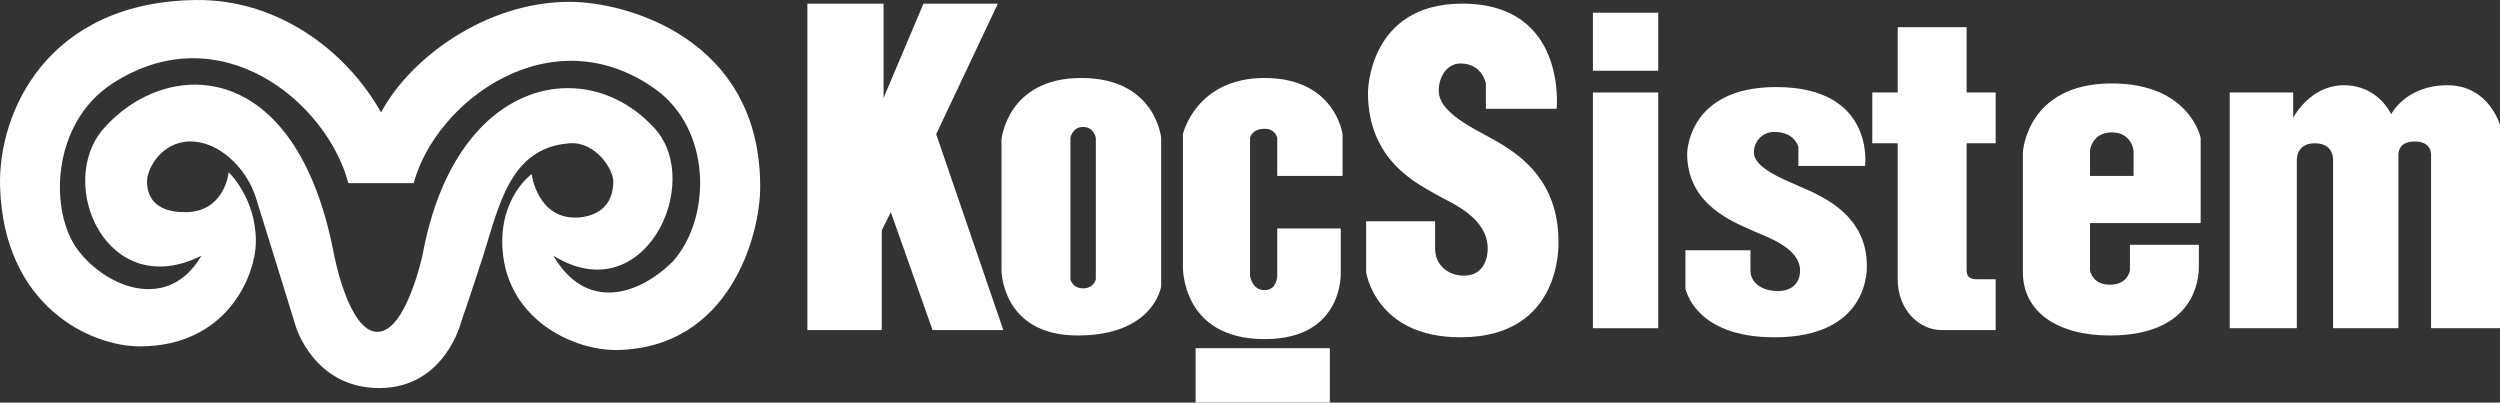
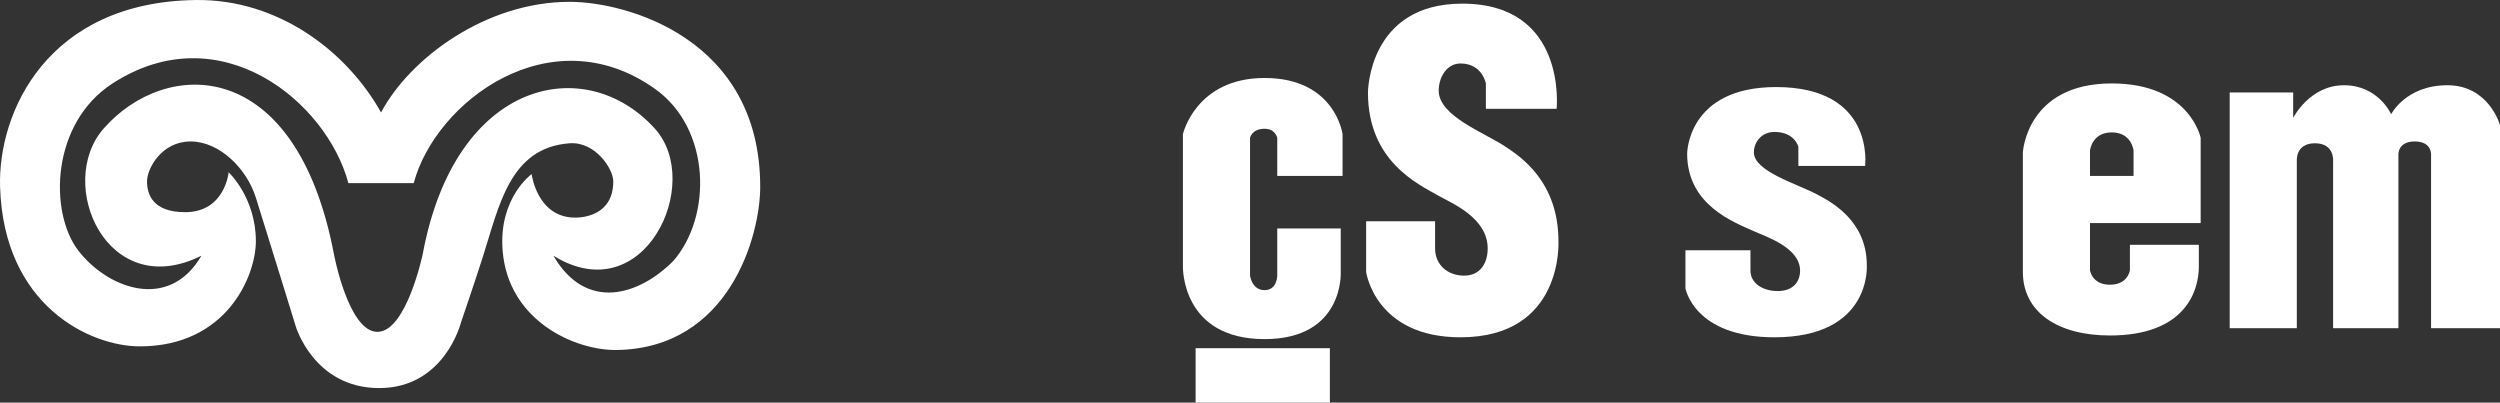
<svg xmlns="http://www.w3.org/2000/svg" width="621" height="100" viewBox="0 0 621 100" fill="none">
  <rect x="0" y="0" width="621" height="100" fill="#333333" stroke="none" />
  <path d="M569.627 22.976H553.855V81.532H570.528V40.092C570.528 40.092 570.078 35.588 575.035 35.588C579.992 35.588 579.541 40.092 579.541 40.092V81.532H595.764V38.741C595.764 38.741 595.314 35.138 599.82 35.138C604.326 35.138 603.876 38.741 603.876 38.741V81.532H621V31.084C621 31.084 618.296 21.174 607.931 21.174C597.567 21.174 593.962 28.381 593.962 28.381C593.962 28.381 590.807 21.174 582.245 21.174C573.683 21.174 569.627 29.282 569.627 29.282V22.976Z" fill="white" />
-   <path d="M411.903 3.157H395.68V17.57H411.903V3.157Z" fill="white" />
-   <path d="M411.903 22.976H395.68V81.532H411.903V22.976Z" fill="white" />
  <path fill-rule="evenodd" clip-rule="evenodd" d="M56.799 42.795C56.799 42.795 55.897 52.705 45.983 52.705C37.872 52.705 36.52 48.2 36.52 45.047C36.52 41.894 40.125 35.138 47.335 35.138C54.545 35.138 61.305 41.894 63.558 49.101C67.473 61.621 73.472 81.082 73.472 81.082C73.472 81.082 77.979 96.397 94.202 96.397C110.425 96.397 114.481 80.181 114.481 80.181C114.481 80.181 117.674 70.85 119.888 63.965C123.944 51.353 126.516 36.659 141.519 35.588C147.828 35.138 152.334 41.894 152.334 45.047C152.334 53.605 144.674 54.056 142.871 54.056C133.408 54.056 132.056 43.245 132.056 43.245C132.056 43.245 123.843 49.139 124.845 62.164C126.197 79.731 142.872 87.105 153.236 86.938C181.175 86.487 188.836 58.56 188.836 46.398C188.836 9.46 155.489 0.454 141.519 0.454C120.693 0.454 101.863 14.418 94.652 27.93C86.09 12.616 68.965 -0.244 48.687 0.004C11.735 0.454 -0.542 27.933 0.018 46.398C0.919 76.127 22.55 86.037 34.717 86.037C56.348 86.037 63.558 68.47 63.558 59.911C63.558 49.101 56.799 42.795 56.799 42.795ZM162.699 31.985C145.627 13.024 113.129 19.372 105.017 63.065C105.017 63.065 100.961 82.433 93.751 82.433C86.541 82.433 82.936 63.065 82.936 63.065C73.472 13.517 41.026 14.418 25.704 31.985C13.752 45.688 26.606 75.226 50.039 63.515C41.928 77.478 26.606 71.623 19.396 62.164C12.185 52.705 12.636 30.633 27.958 20.724C54.628 3.474 81.133 25.228 86.541 45.498H102.764C108.172 25.228 136.793 3.699 162.699 22.075C176.669 31.985 176.904 53.829 167.205 64.866C158.643 73.425 145.575 77.478 137.463 63.515C159.995 77.478 174.866 45.498 162.699 31.985Z" fill="white" />
-   <path d="M219.48 0.904H200.553V81.983H219.029V57.209L221.283 52.705L231.647 81.983H249.222L232.549 33.336L247.87 0.904H229.394L219.48 24.327V0.904Z" fill="white" />
-   <path fill-rule="evenodd" clip-rule="evenodd" d="M268.6 19.372C287.076 19.372 288.428 34.237 288.428 34.237V71.172C288.428 71.172 286.625 83.334 267.698 83.334C248.772 83.334 248.772 67.118 248.772 67.118V34.687C248.772 34.687 250.123 19.372 268.6 19.372ZM272.205 34.237C272.205 34.237 271.754 31.534 269.05 31.534C266.347 31.534 265.896 34.237 265.896 34.237V69.371C265.896 69.371 266.347 71.623 269.05 71.623C271.754 71.623 272.205 69.371 272.205 69.371V34.237Z" fill="white" />
  <path d="M333.492 43.696H317.269L317.269 34.236C317.269 34.236 316.818 31.984 314.114 31.984C310.96 31.984 310.509 34.236 310.509 34.236V68.469C310.509 68.469 310.96 72.073 314.114 72.073C317.269 72.073 317.269 68.469 317.269 68.469L317.269 56.758H333.041V67.569C333.041 67.569 333.942 84.235 314.114 84.235C293.385 84.235 293.835 66.217 293.835 66.217L293.836 33.336C293.836 33.336 296.99 19.372 314.114 19.372C331.689 19.372 333.492 33.336 333.492 33.336L333.492 43.696Z" fill="white" />
  <path d="M330.337 86.487H296.99V100H330.337V86.487Z" fill="white" />
  <path d="M386.667 27.029L369.092 27.03V20.724C369.092 20.724 368.191 15.769 362.783 15.768C359.403 15.768 357.376 19.146 357.376 22.525C357.376 28.831 368.642 32.885 374.049 36.489C377.587 38.846 387.118 45.047 387.118 59.911C387.118 59.911 388.47 83.785 362.783 83.785C341.603 83.785 339.35 67.569 339.35 67.569V54.957H356.474V61.713C356.474 65.767 359.576 68.47 363.685 68.47C367.74 68.47 369.543 65.317 369.543 61.713C369.543 54.056 360.53 50.452 357.376 48.651C352.274 45.737 339.801 40.092 339.801 22.975C339.801 22.975 339.801 0.904 363.234 0.904C389.371 0.904 386.667 27.029 386.667 27.029Z" fill="white" />
  <path d="M463.29 41.218L446.714 41.218V36.489C446.714 36.489 445.864 32.773 440.764 32.773C437.576 32.772 435.664 35.306 435.664 37.84C435.664 42.57 446.289 45.61 451.389 48.313C454.726 50.08 463.715 54.731 463.715 65.88C463.715 65.88 464.99 83.785 440.764 83.785C420.788 83.785 418.663 71.623 418.663 71.623V62.164H434.814V67.231C434.814 70.272 437.739 72.299 441.614 72.299C445.439 72.299 447.139 69.934 447.139 67.231C447.139 61.488 438.639 58.785 435.664 57.434C430.852 55.249 419.088 51.015 419.088 38.178C419.088 38.178 419.088 21.625 441.189 21.624C465.84 21.624 463.29 41.218 463.29 41.218Z" fill="white" />
-   <path d="M488.512 6.76H471.388V22.976H465.079V35.588H471.388V69.371C471.388 77.028 476.795 81.983 482.203 81.983H495.722V69.371H491.216C488.963 69.371 488.512 68.47 488.512 67.118V35.588H495.722V22.976H488.512V6.76Z" fill="white" />
  <path fill-rule="evenodd" clip-rule="evenodd" d="M529.07 60.812H546.194V66.218C546.194 72.524 542.589 83.334 524.112 83.334C511.044 83.334 502.482 77.478 502.482 67.569V37.84C502.482 37.84 503.383 20.724 524.563 20.724C543.941 20.724 546.644 34.237 546.644 34.237V55.407H519.155V67.118C519.155 67.118 519.606 70.722 524.112 70.722C528.619 70.722 529.07 67.118 529.07 67.118V60.812ZM529.971 43.696H519.155V37.39C519.155 37.39 519.606 32.885 524.563 32.885C529.52 32.885 529.971 37.39 529.971 37.39V43.696Z" fill="white" />
</svg>